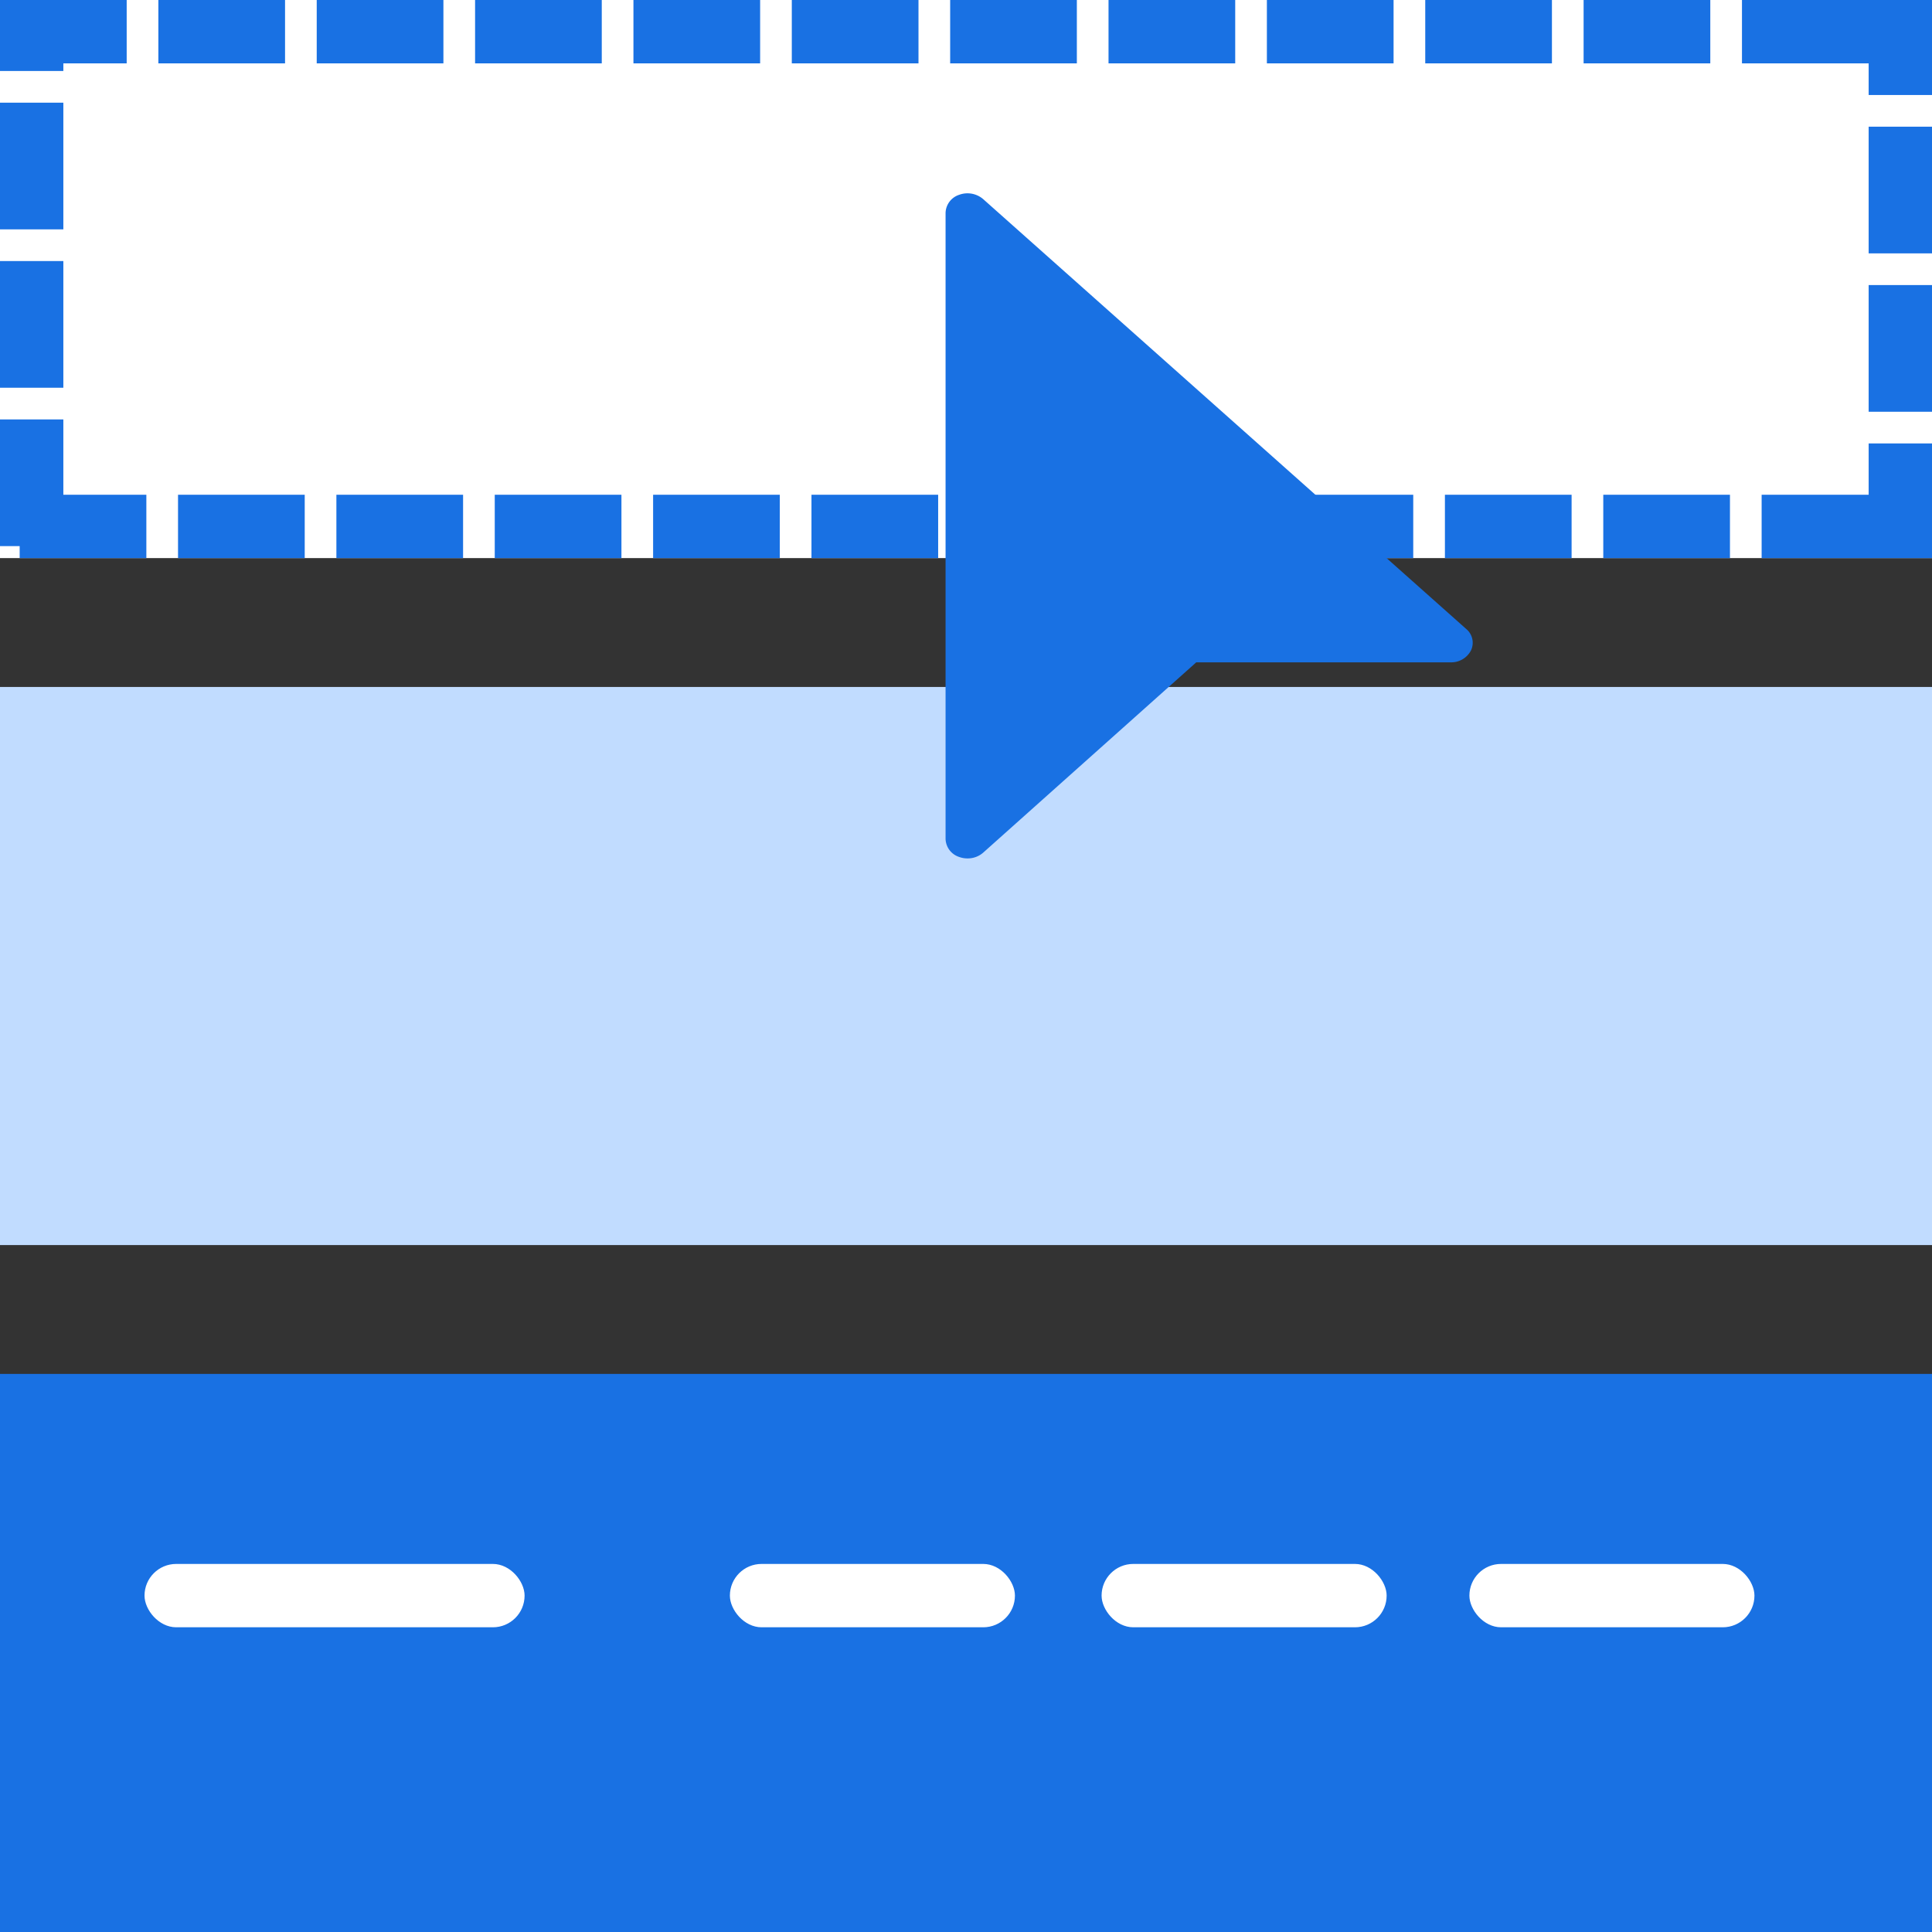
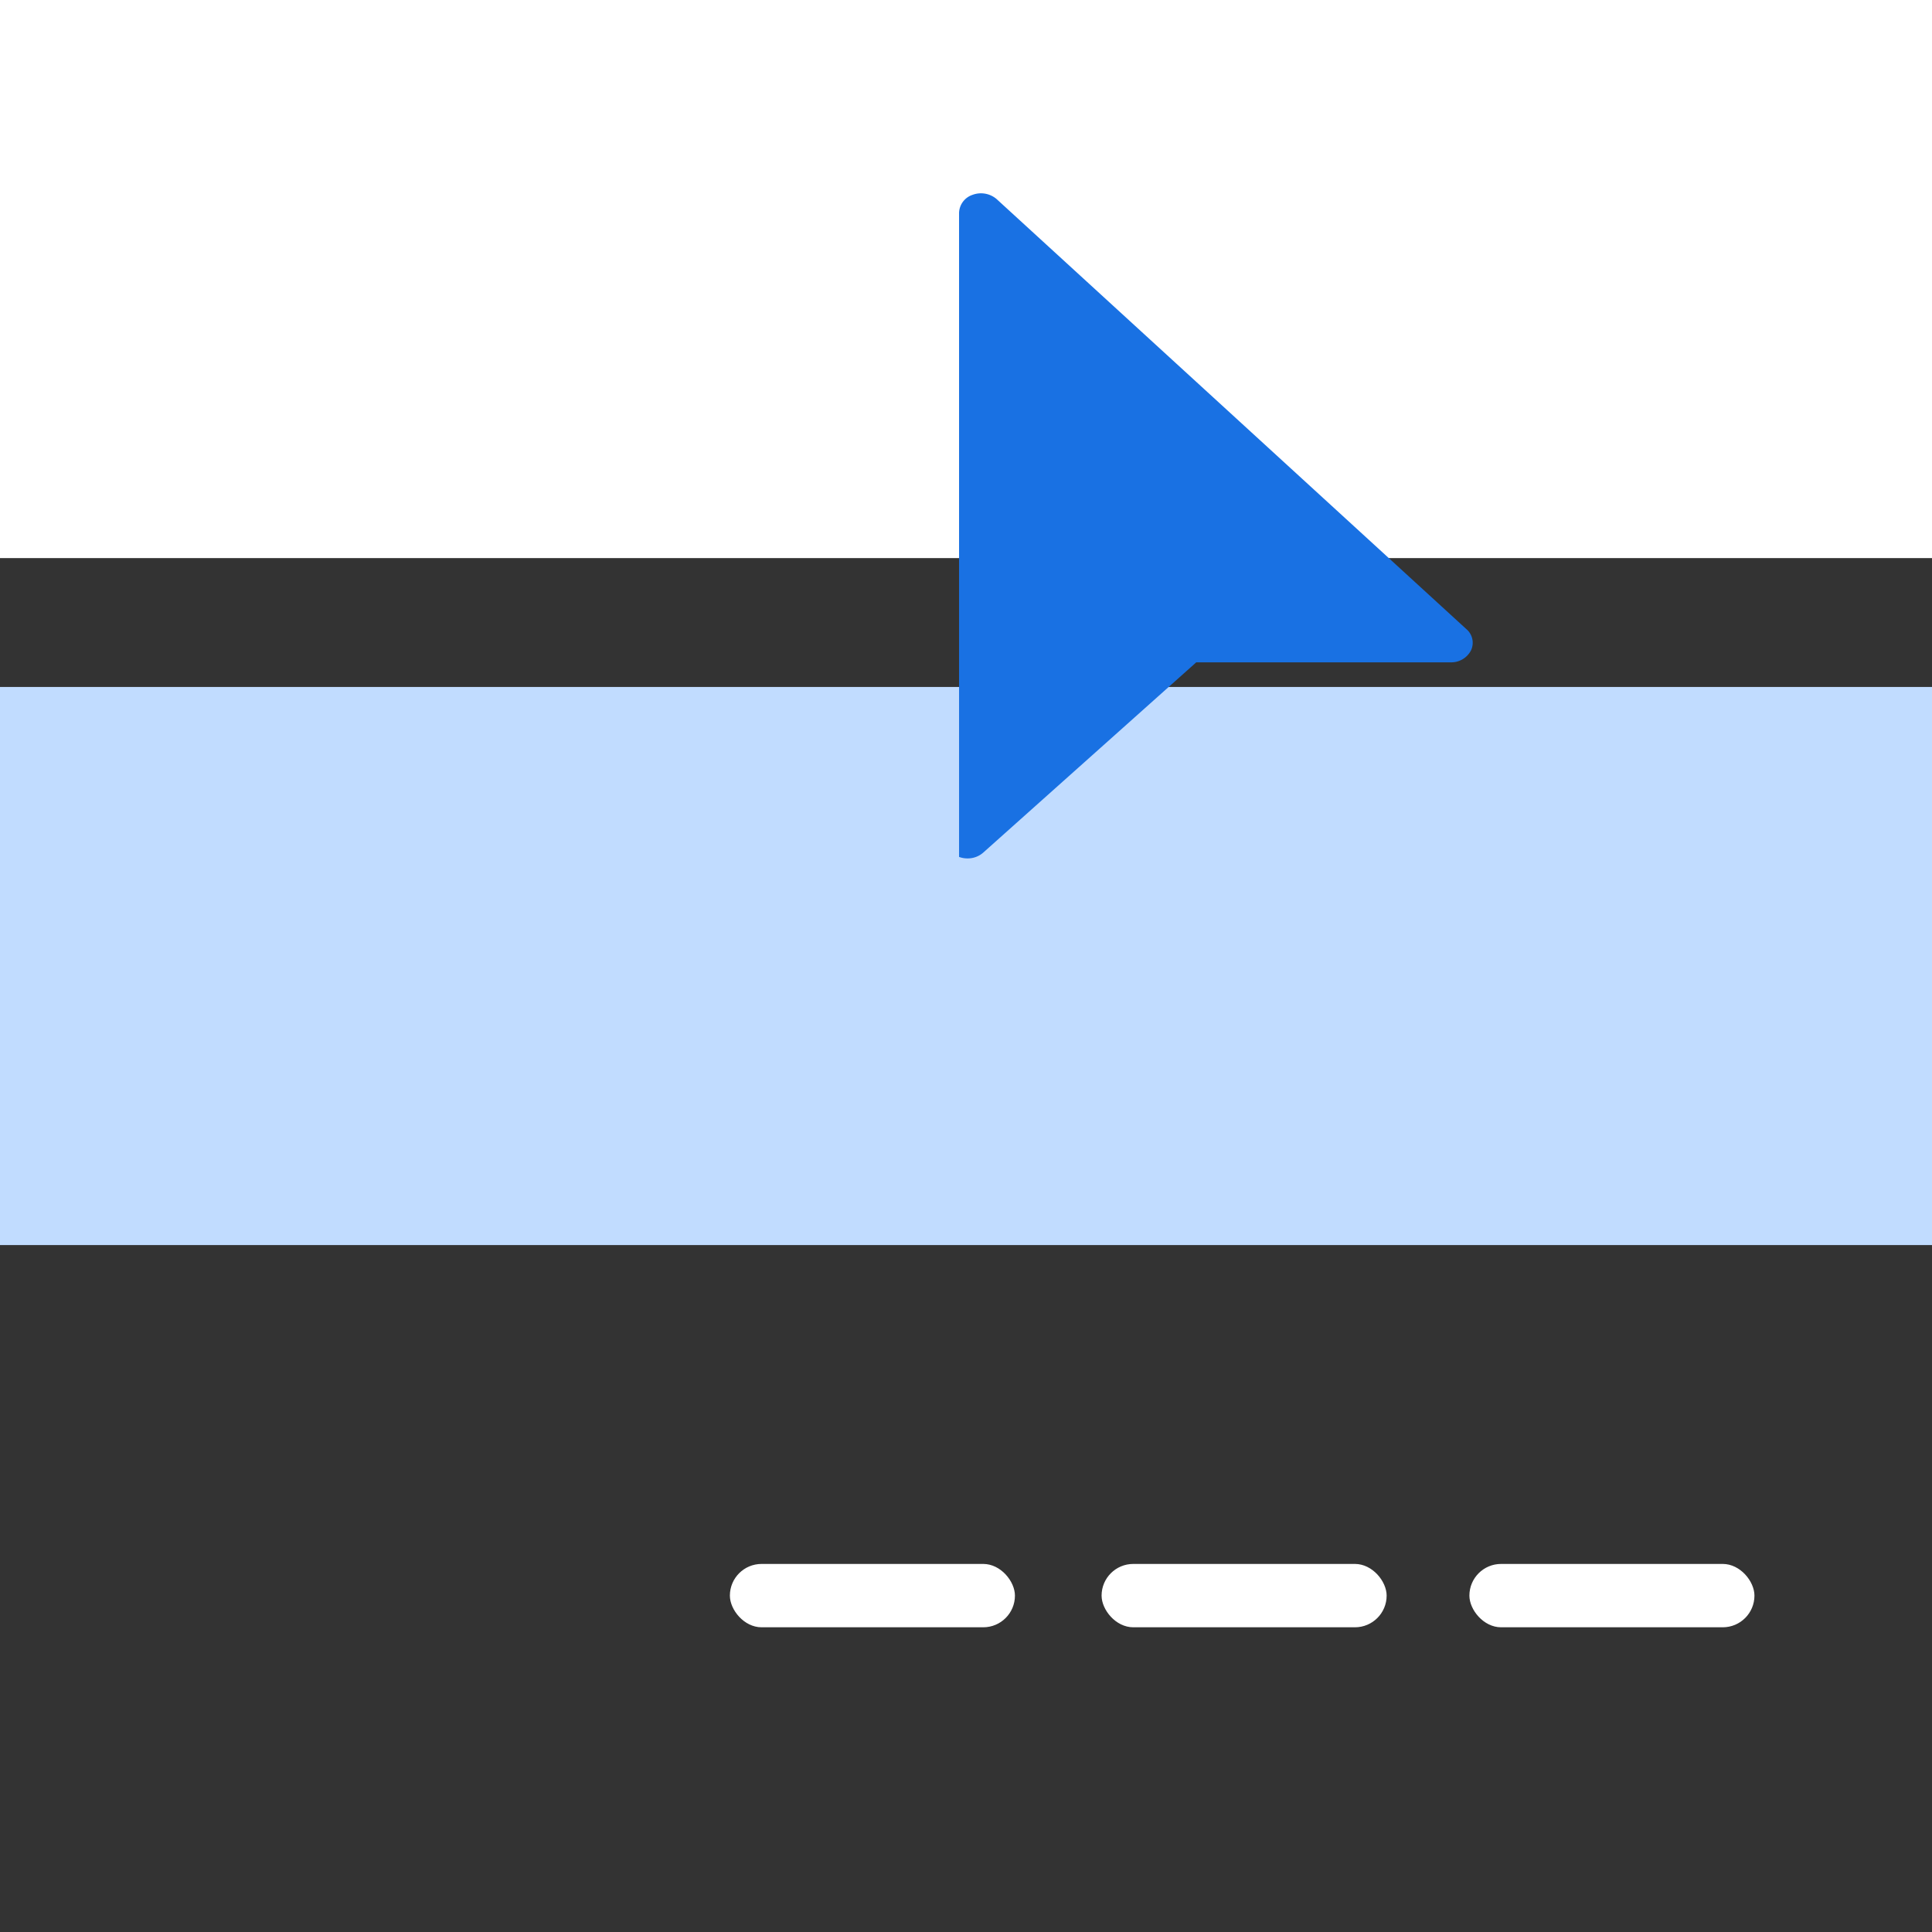
<svg xmlns="http://www.w3.org/2000/svg" width="61" height="61" viewBox="0 0 61 61">
  <rect x="0" y="0" width="61" height="61" fill="#333333" stroke="none" />
  <g id="icon" transform="translate(-682.438 -622.742)">
    <g id="그룹_2874" data-name="그룹 2874" transform="translate(682.438 622.742)">
      <g id="패스_139" data-name="패스 139" transform="translate(5.125)" fill="#fff" stroke-dasharray="4 1">
        <path d="M-5.125,0h61V17.621h-61Z" stroke="none" />
-         <path d="M -0.125 -3.814697265625e-06 L 3.875 -3.814697265625e-06 L 3.875 2 L -0.125 2 L -0.125 -3.814697265625e-06 Z M 4.875 -3.814697265625e-06 L 8.875 -3.814697265625e-06 L 8.875 2 L 4.875 2 L 4.875 -3.814697265625e-06 Z M 9.875 -3.814697265625e-06 L 13.875 -3.814697265625e-06 L 13.875 2 L 9.875 2 L 9.875 -3.814697265625e-06 Z M 14.875 -3.814697265625e-06 L 18.875 -3.814697265625e-06 L 18.875 2 L 14.875 2 L 14.875 -3.814697265625e-06 Z M 19.875 -3.814697265625e-06 L 23.875 -3.814697265625e-06 L 23.875 2 L 19.875 2 L 19.875 -3.814697265625e-06 Z M 24.875 -3.814697265625e-06 L 28.875 -3.814697265625e-06 L 28.875 2 L 24.875 2 L 24.875 -3.814697265625e-06 Z M 29.875 -3.814697265625e-06 L 33.875 -3.814697265625e-06 L 33.875 2 L 29.875 2 L 29.875 -3.814697265625e-06 Z M 34.875 -3.814697265625e-06 L 38.875 -3.814697265625e-06 L 38.875 2 L 34.875 2 L 34.875 -3.814697265625e-06 Z M 39.875 -3.814697265625e-06 L 43.875 -3.814697265625e-06 L 43.875 2 L 39.875 2 L 39.875 -3.814697265625e-06 Z M 44.875 -3.814697265625e-06 L 48.875 -3.814697265625e-06 L 48.875 2 L 44.875 2 L 44.875 -3.814697265625e-06 Z M 49.875 -3.814697265625e-06 L 53.875 -3.814697265625e-06 L 53.875 2 L 49.875 2 L 49.875 -3.814697265625e-06 Z M 53.875 -3.814697265625e-06 L 55.875 -3.814697265625e-06 L 55.875 2 C 55.875 2.551 55.875 3 55.875 3 L 53.875 3 L 53.875 -3.814697265625e-06 Z M 53.875 4 L 55.875 4 C 55.875 4 55.875 8 55.875 8 L 53.875 8 L 53.875 4 Z M 53.875 9 L 55.875 9 C 55.875 9 55.875 13 55.875 13 L 53.875 13 L 53.875 9 Z M 53.875 14 L 55.875 14 C 55.875 14 55.875 17.621 55.875 17.621 L 53.875 17.621 C 52.751 17.621 50.496 17.621 50.496 17.621 L 50.496 15.621 L 53.875 15.621 L 53.875 14 Z M 45.496 15.621 L 49.496 15.621 L 49.496 17.621 C 49.496 17.621 45.496 17.621 45.496 17.621 L 45.496 15.621 Z M 40.496 15.621 L 44.496 15.621 L 44.496 17.621 C 44.496 17.621 40.496 17.621 40.496 17.621 L 40.496 15.621 Z M 35.496 15.621 L 39.496 15.621 L 39.496 17.621 C 39.496 17.621 35.496 17.621 35.496 17.621 L 35.496 15.621 Z M 30.496 15.621 L 34.496 15.621 L 34.496 17.621 C 34.496 17.621 30.496 17.621 30.496 17.621 L 30.496 15.621 Z M 25.496 15.621 L 29.496 15.621 L 29.496 17.621 C 29.496 17.621 25.496 17.621 25.496 17.621 L 25.496 15.621 Z M 20.496 15.621 L 24.496 15.621 L 24.496 17.621 C 24.496 17.621 20.496 17.621 20.496 17.621 L 20.496 15.621 Z M 15.496 15.621 L 19.496 15.621 L 19.496 17.621 C 19.496 17.621 15.496 17.621 15.496 17.621 L 15.496 15.621 Z M 10.496 15.621 L 14.496 15.621 L 14.496 17.621 C 14.496 17.621 10.496 17.621 10.496 17.621 L 10.496 15.621 Z M 5.496 15.621 L 9.496 15.621 L 9.496 17.621 C 9.496 17.621 5.496 17.621 5.496 17.621 L 5.496 15.621 Z M 0.496 15.621 L 4.496 15.621 L 4.496 17.621 C 4.496 17.621 0.496 17.621 0.496 17.621 L 0.496 15.621 Z M -5.125 13.242 L -3.125 13.242 L -3.125 15.621 L -0.504 15.621 L -0.504 17.621 C -0.504 17.621 -4.504 17.621 -4.504 17.621 L -4.504 17.242 L -5.125 17.242 L -5.125 13.242 Z M -5.125 8.242 L -3.125 8.242 L -3.125 12.242 L -5.125 12.242 L -5.125 8.242 Z M -5.125 3.242 L -3.125 3.242 L -3.125 7.242 L -5.125 7.242 L -5.125 3.242 Z M -5.125 -3.814697265625e-06 L -1.125 -3.814697265625e-06 L -1.125 2 L -3.125 2 L -3.125 2.242 L -5.125 2.242 L -5.125 -3.814697265625e-06 Z" stroke="none" fill="#1971e3" />
      </g>
-       <path id="패스_877" data-name="패스 877" d="M-5.125,0h61V17.621h-61Z" transform="translate(5.125 43.379)" fill="#1971e3" />
      <path id="패스_876" data-name="패스 876" d="M-5.125,0h61V17.621h-61Z" transform="translate(5.125 21.69)" fill="#c1dcff" />
-       <path id="패스_100" data-name="패스 100" d="M76.692,21a.764.764,0,0,1-.266-.047A.619.619,0,0,1,76,20.388V.616a.619.619,0,0,1,.428-.568.76.76,0,0,1,.756.133L92.441,13.758a.565.565,0,0,1,.15.671.7.7,0,0,1-.641.38H83.915l-6.733,6.014A.741.741,0,0,1,76.692,21Z" transform="translate(-46.145 6.103)" fill="#1971e3" />
-       <rect id="사각형_963" data-name="사각형 963" width="12" height="2" rx="1" transform="translate(4.563 49.379)" fill="#fff" />
+       <path id="패스_100" data-name="패스 100" d="M76.692,21a.764.764,0,0,1-.266-.047V.616a.619.619,0,0,1,.428-.568.76.76,0,0,1,.756.133L92.441,13.758a.565.565,0,0,1,.15.671.7.7,0,0,1-.641.38H83.915l-6.733,6.014A.741.741,0,0,1,76.692,21Z" transform="translate(-46.145 6.103)" fill="#1971e3" />
      <rect id="사각형_964" data-name="사각형 964" width="9" height="2" rx="1" transform="translate(23.045 49.379)" fill="#fff" />
      <rect id="사각형_965" data-name="사각형 965" width="9" height="2" rx="1" transform="translate(34.781 49.379)" fill="#fff" />
      <rect id="사각형_966" data-name="사각형 966" width="9" height="2" rx="1" transform="translate(46.394 49.379)" fill="#fff" />
    </g>
  </g>
</svg>